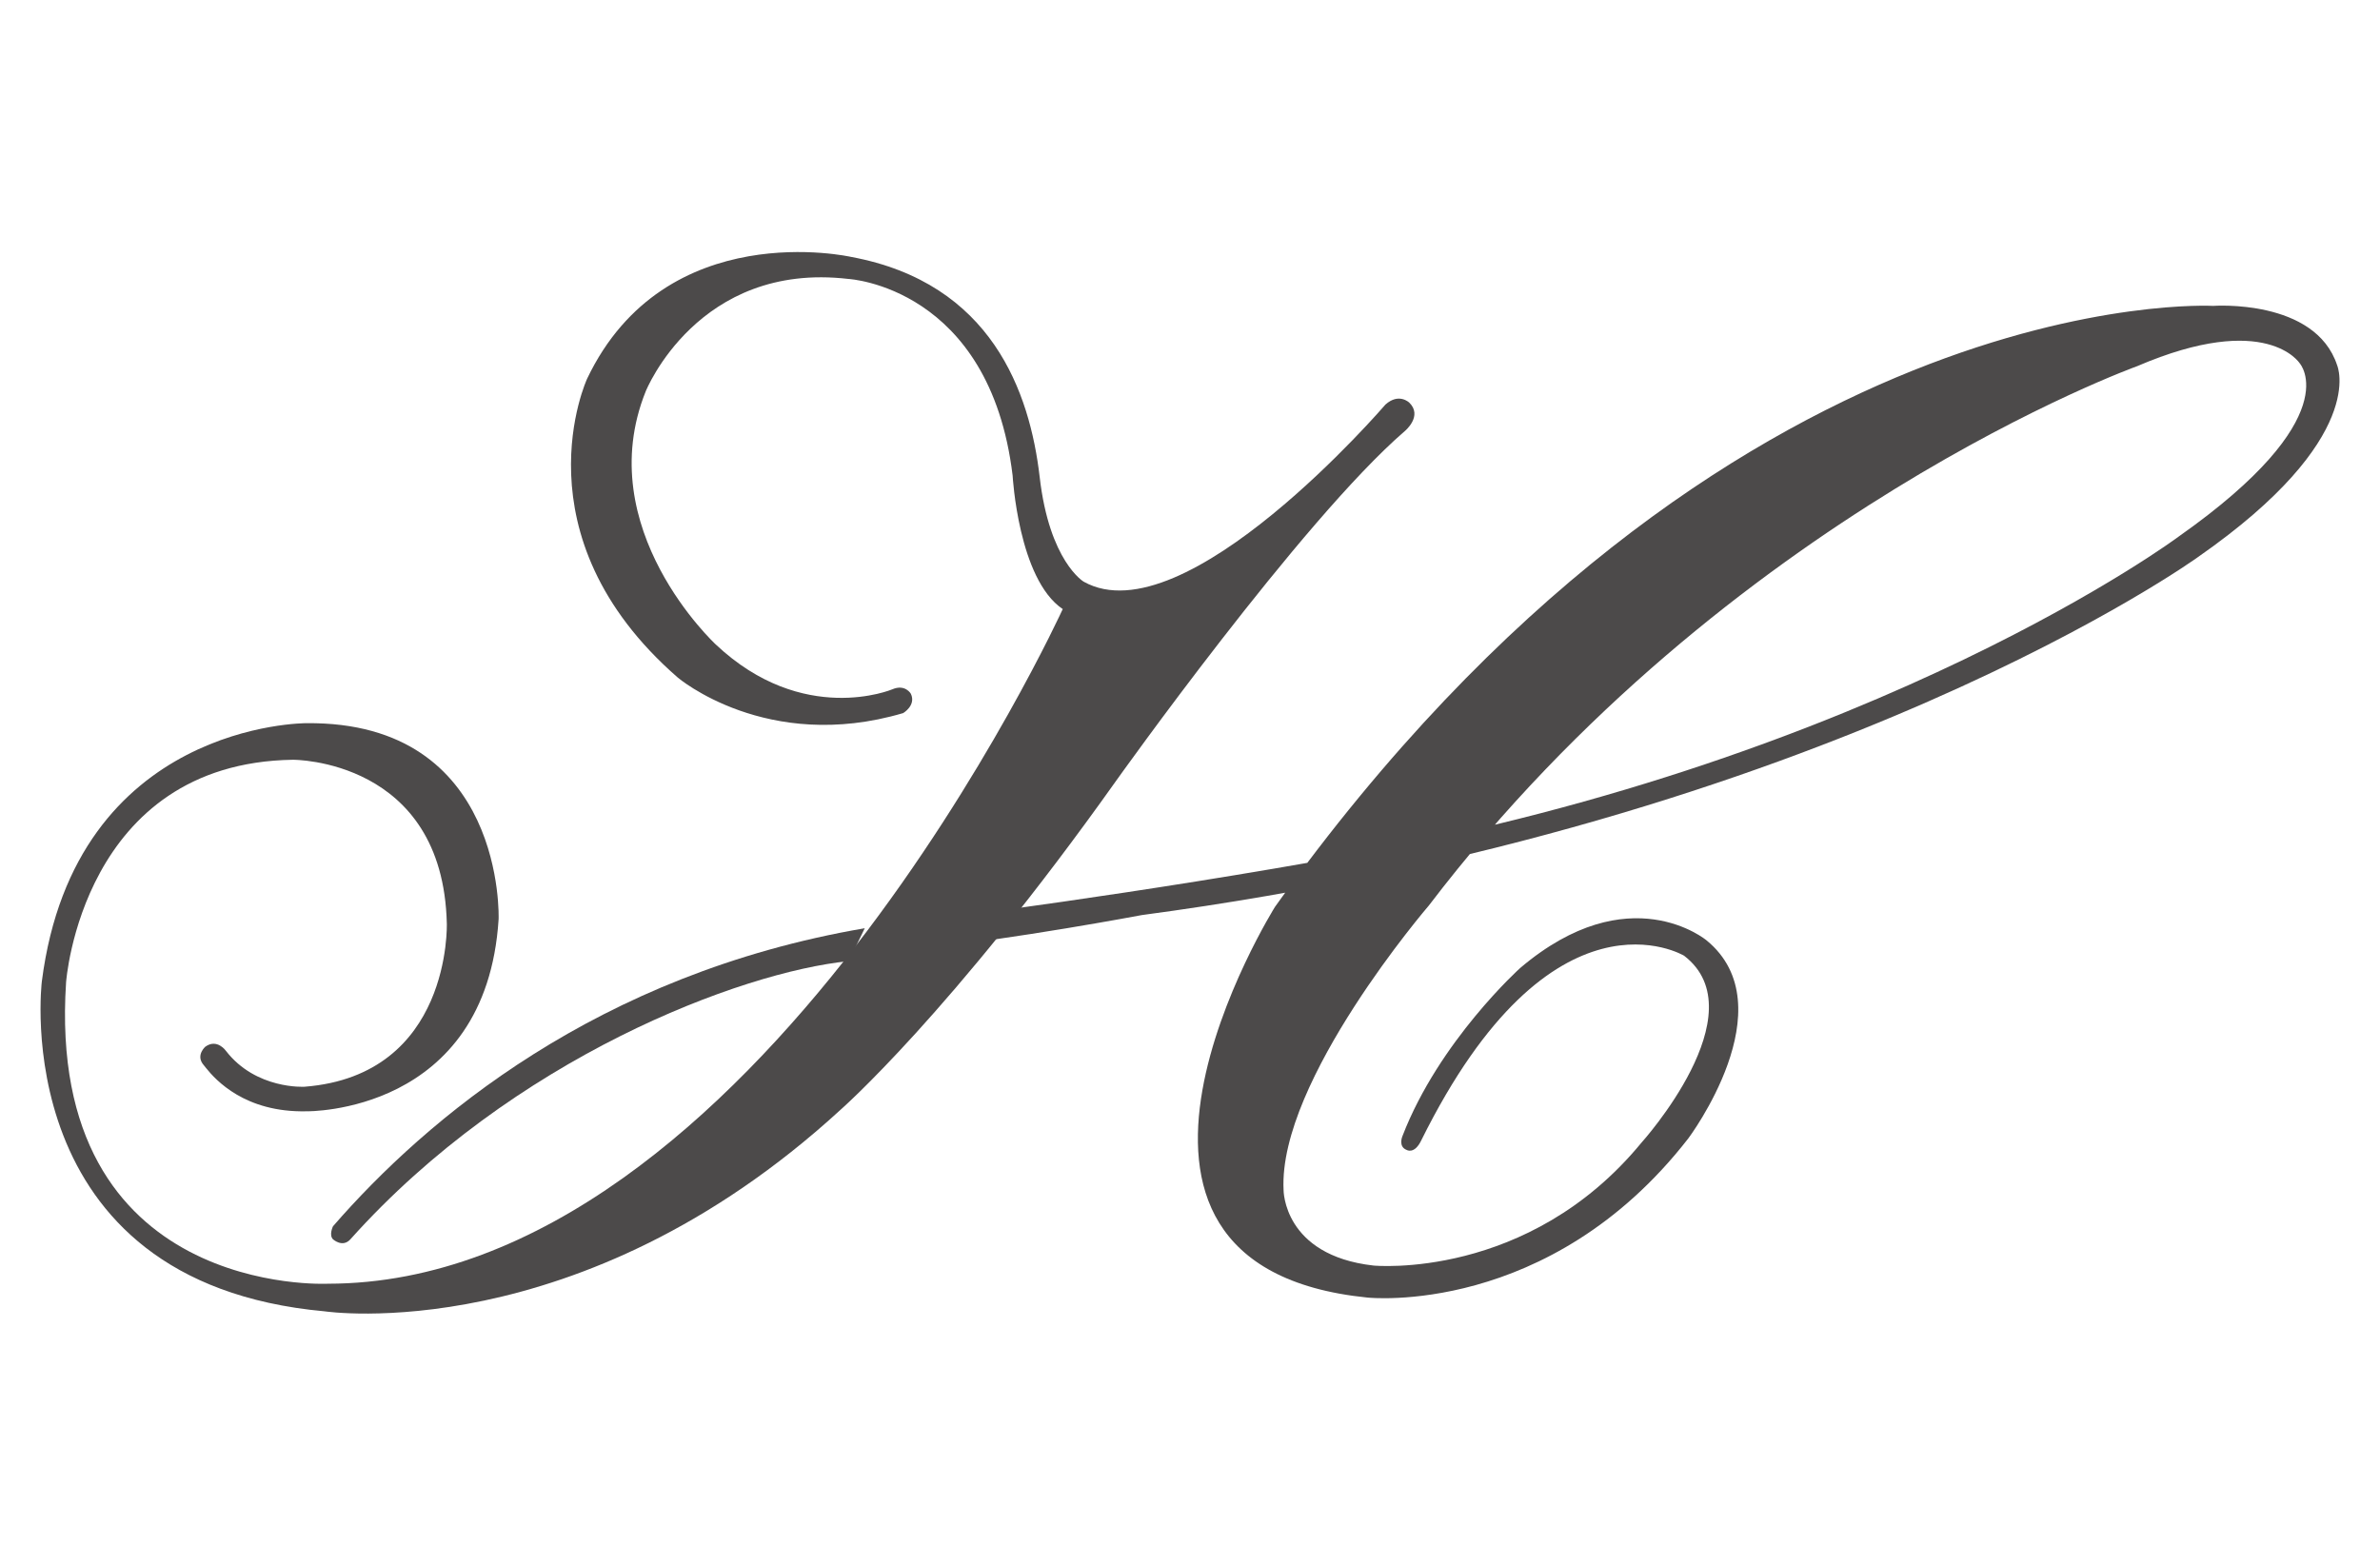
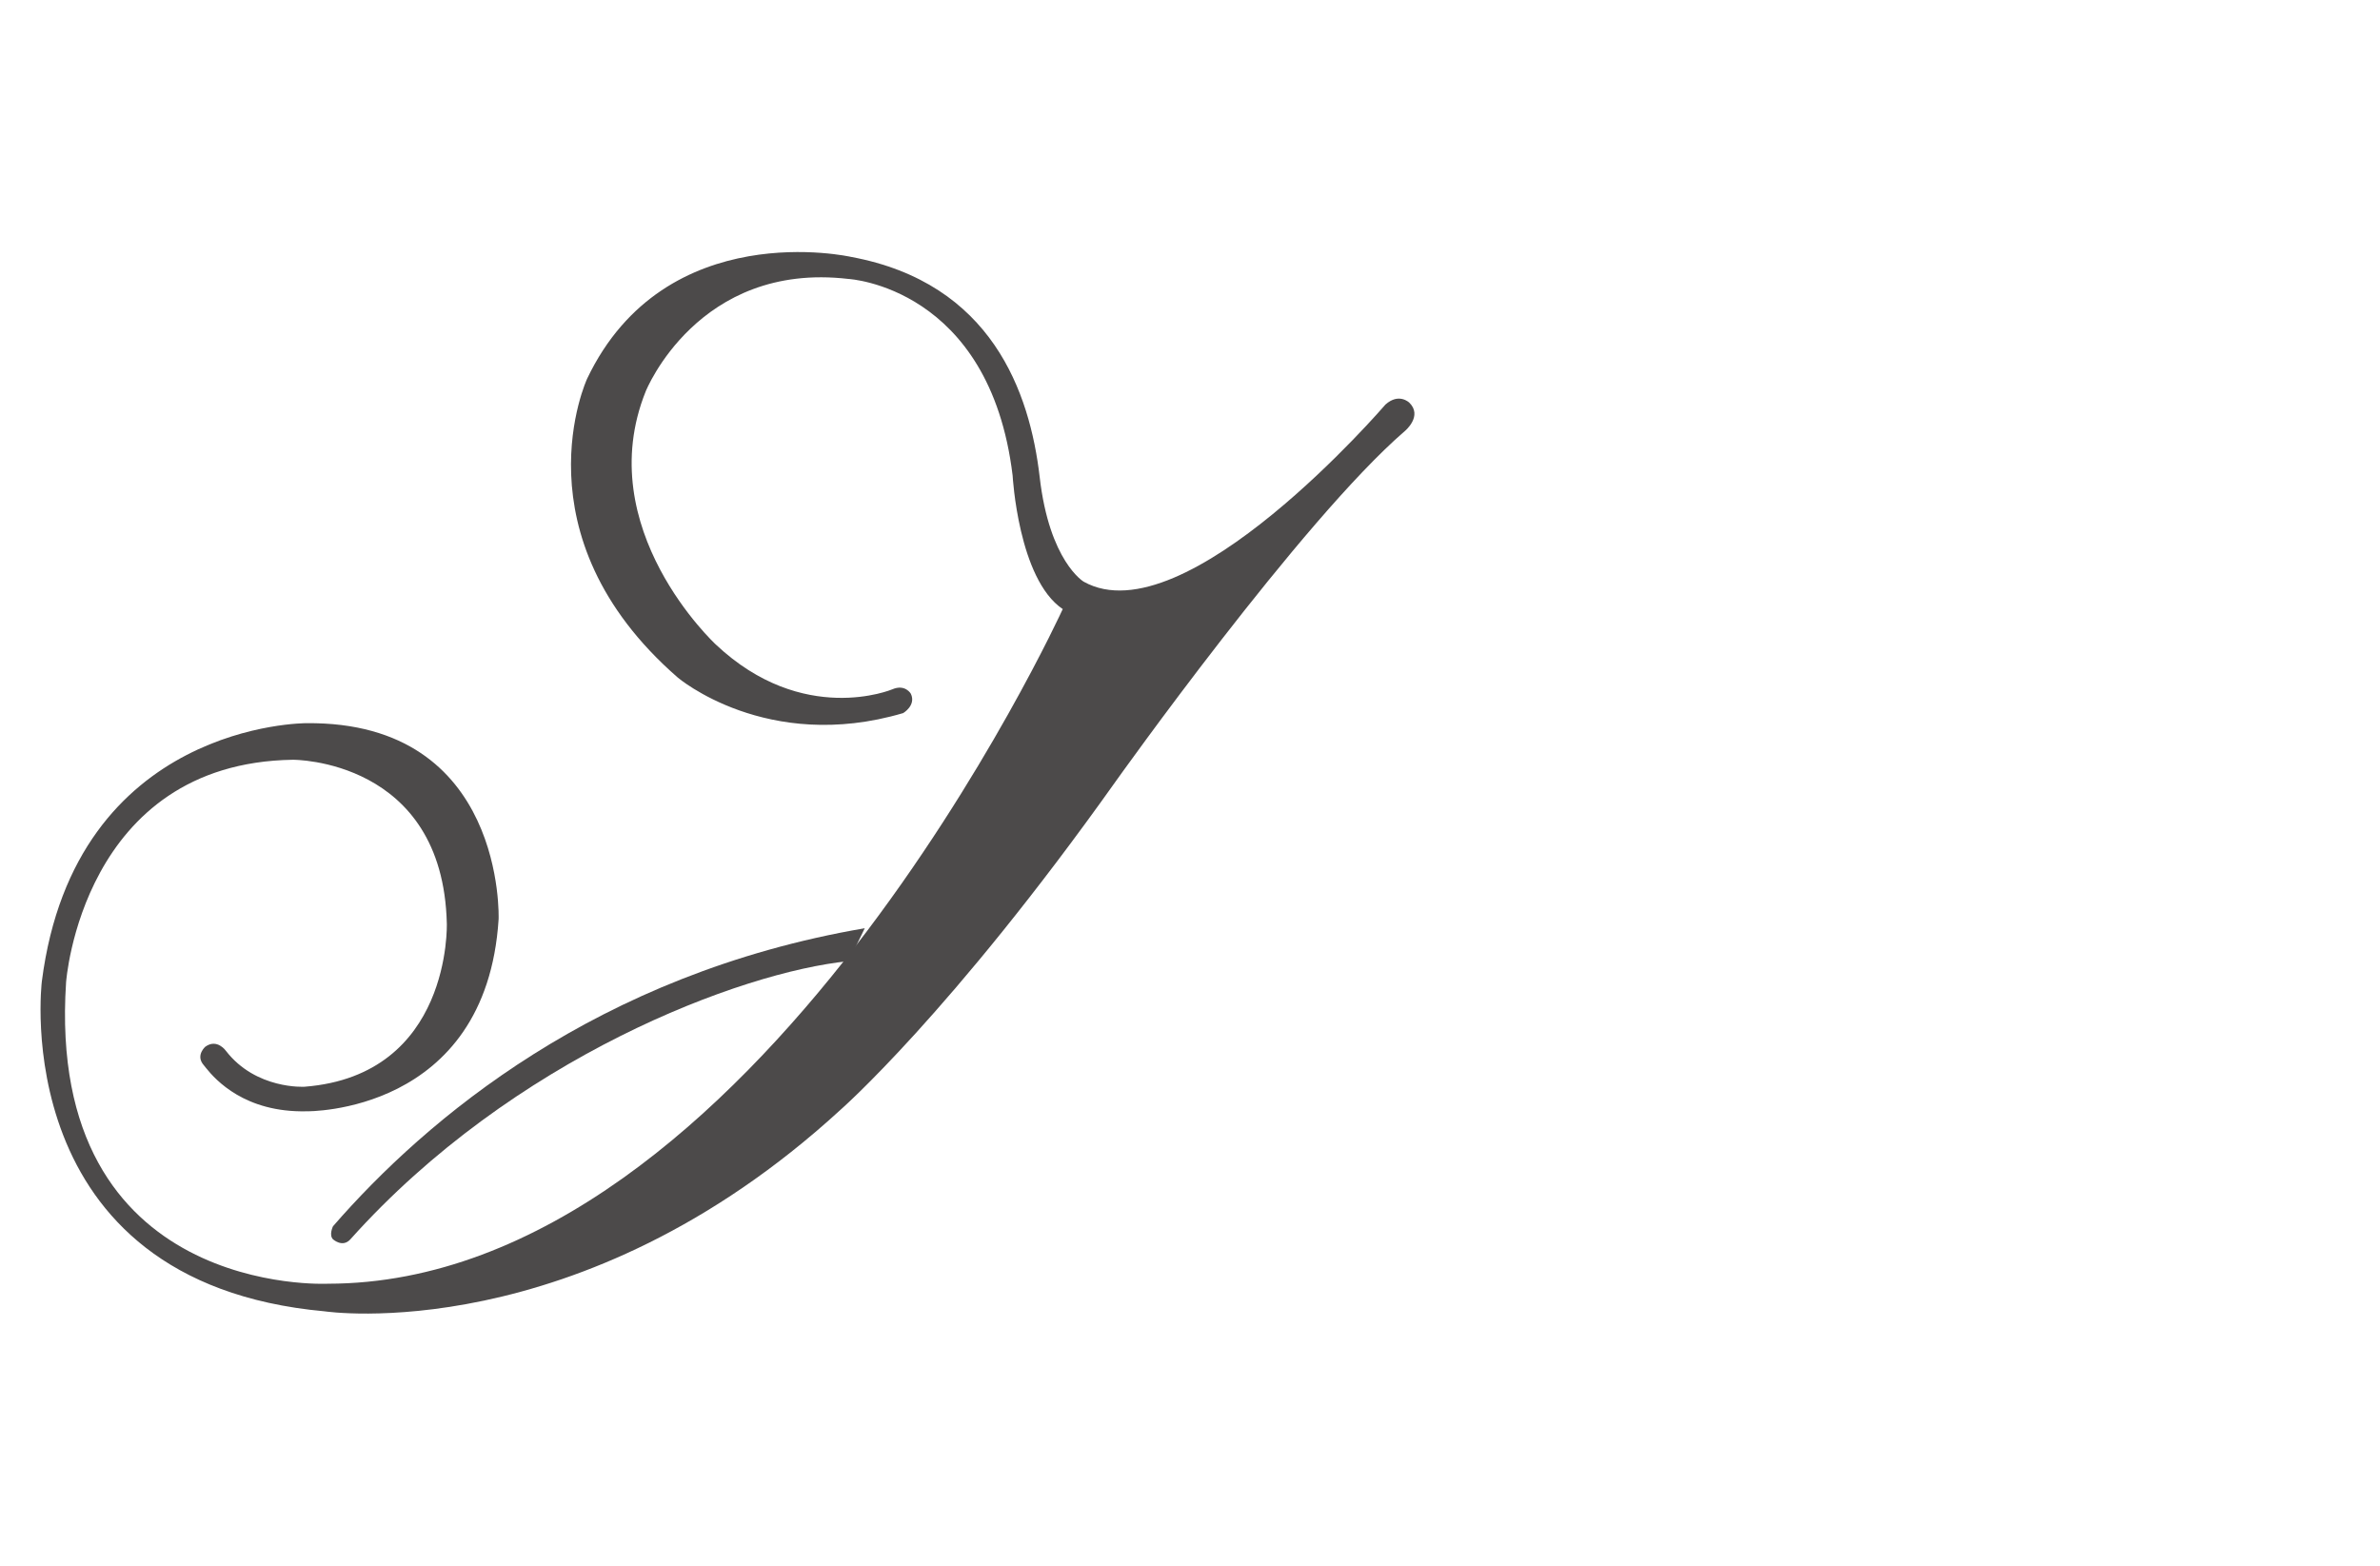
<svg xmlns="http://www.w3.org/2000/svg" version="1.0" id="Layer_1" x="0px" y="0px" width="38px" height="25px" viewBox="0 0 38 25" enable-background="new 0 0 38 25" xml:space="preserve">
  <g>
-     <path fill="#4C4A4A" d="M14.677,15.15c1.504-0.152,3.553-0.539,3.553-0.539c10.989-1.467,16.866-5.718,16.866-5.718   c2.729-1.901,2.22-3.06,2.22-3.06c-0.35-1.069-1.98-0.949-1.98-0.949s-7.8-0.442-14.978,9.594c0,0-3.585,5.729,1.475,6.24   c0,0,2.903,0.316,5.123-2.541c0,0,1.581-2.104,0.292-3.162c0,0-1.235-1.037-2.976,0.441c0,0-1.295,1.164-1.88,2.684   c0,0-0.073,0.168,0.068,0.221c0,0,0.123,0.076,0.233-0.154c2.09-4.217,4.196-2.947,4.196-2.947c1.19,0.914-0.68,2.984-0.68,2.984   c-1.811,2.203-4.279,1.963-4.279,1.963c-1.445-0.164-1.436-1.209-1.436-1.209c-0.086-1.742,2.319-4.539,2.319-4.539   c4.779-6.266,11.309-8.612,11.309-8.612c2.069-0.888,2.597-0.045,2.597-0.045s0.776,0.857-1.936,2.767c0,0-4.747,3.538-13.17,5.076   c-3.453,0.631-6.706,1.033-6.706,1.033L14.677,15.15z" />
    <path fill="#4C4A4A" d="M22.121,6.459c0,0-3.203,3.731-4.818,2.829c0,0-0.548-0.322-0.703-1.671   c-0.157-1.35-0.764-3.099-3.011-3.515c0,0-2.964-0.673-4.214,1.943c0,0-1.163,2.499,1.446,4.773c0,0,1.421,1.211,3.599,0.568   c0,0,0.211-0.123,0.123-0.309c0,0-0.09-0.16-0.298-0.07c0,0-1.421,0.598-2.816-0.716c0,0-2.002-1.85-1.119-4.043   c0,0,0.832-2.076,3.237-1.794c0,0,2.256,0.123,2.621,3.14c0,0,0.09,1.654,0.8,2.131c0,0-4.917,10.769-11.733,10.772   c0,0-4.512,0.23-4.18-4.813c0,0,0.248-3.502,3.622-3.553c0,0,2.394-0.015,2.457,2.614c0,0,0.079,2.424-2.273,2.607   c0,0-0.774,0.047-1.253-0.572c0,0-0.14-0.203-0.329-0.068c0,0-0.146,0.125-0.045,0.271c0.006,0.008,0.048,0.061,0.054,0.068   c0.155,0.193,0.624,0.715,1.607,0.693c0,0,2.867,0.049,3.066-3.068c0,0,0.118-3.161-3.069-3.129c0,0-3.694-0.019-4.224,4.123   c0,0-0.591,4.805,4.516,5.268c0,0,4.054,0.611,8.226-3.209c0,0,1.767-1.541,4.401-5.249c0,0,2.97-4.175,4.62-5.598   c0,0,0.293-0.241,0.066-0.457C22.497,6.427,22.335,6.268,22.121,6.459" />
    <path fill="#4C4A4A" d="M5.595,19.787c2.592-2.895,6.232-4.268,7.956-4.441l0.256-0.525c-4.267,0.729-7,3.045-8.49,4.758   c0,0-0.069,0.139,0,0.209C5.317,19.787,5.469,19.928,5.595,19.787" />
  </g>
</svg>